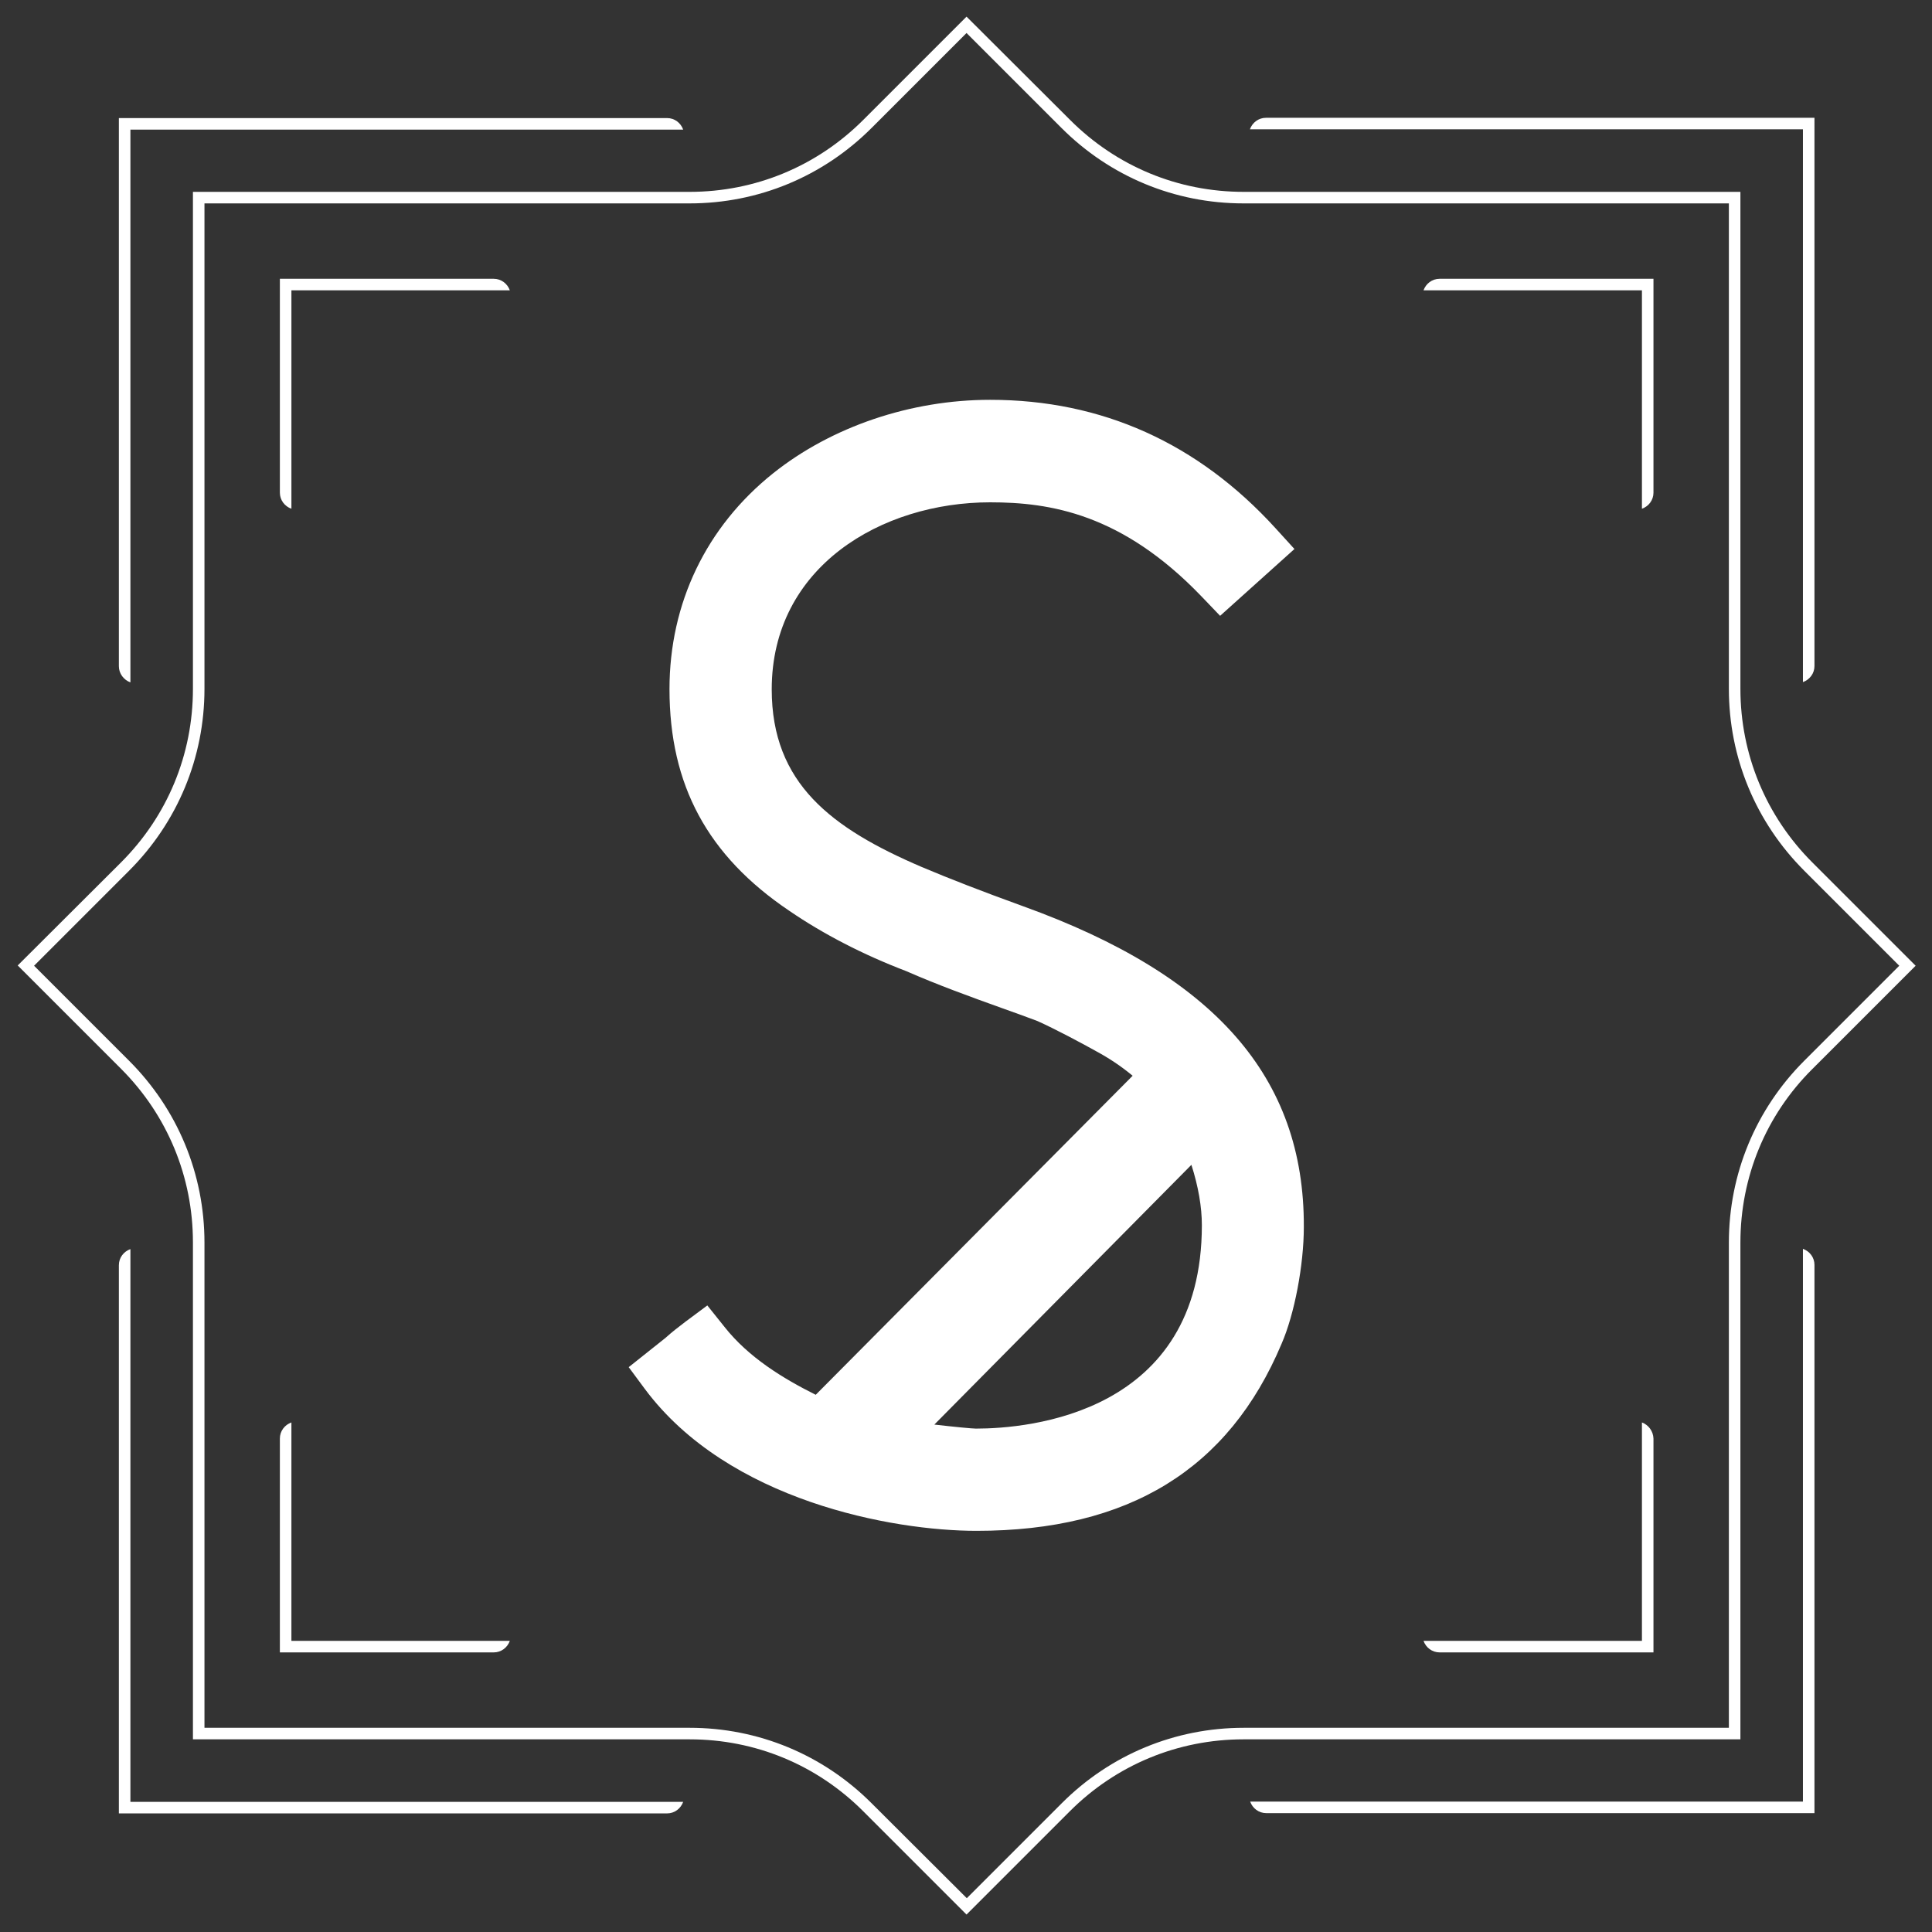
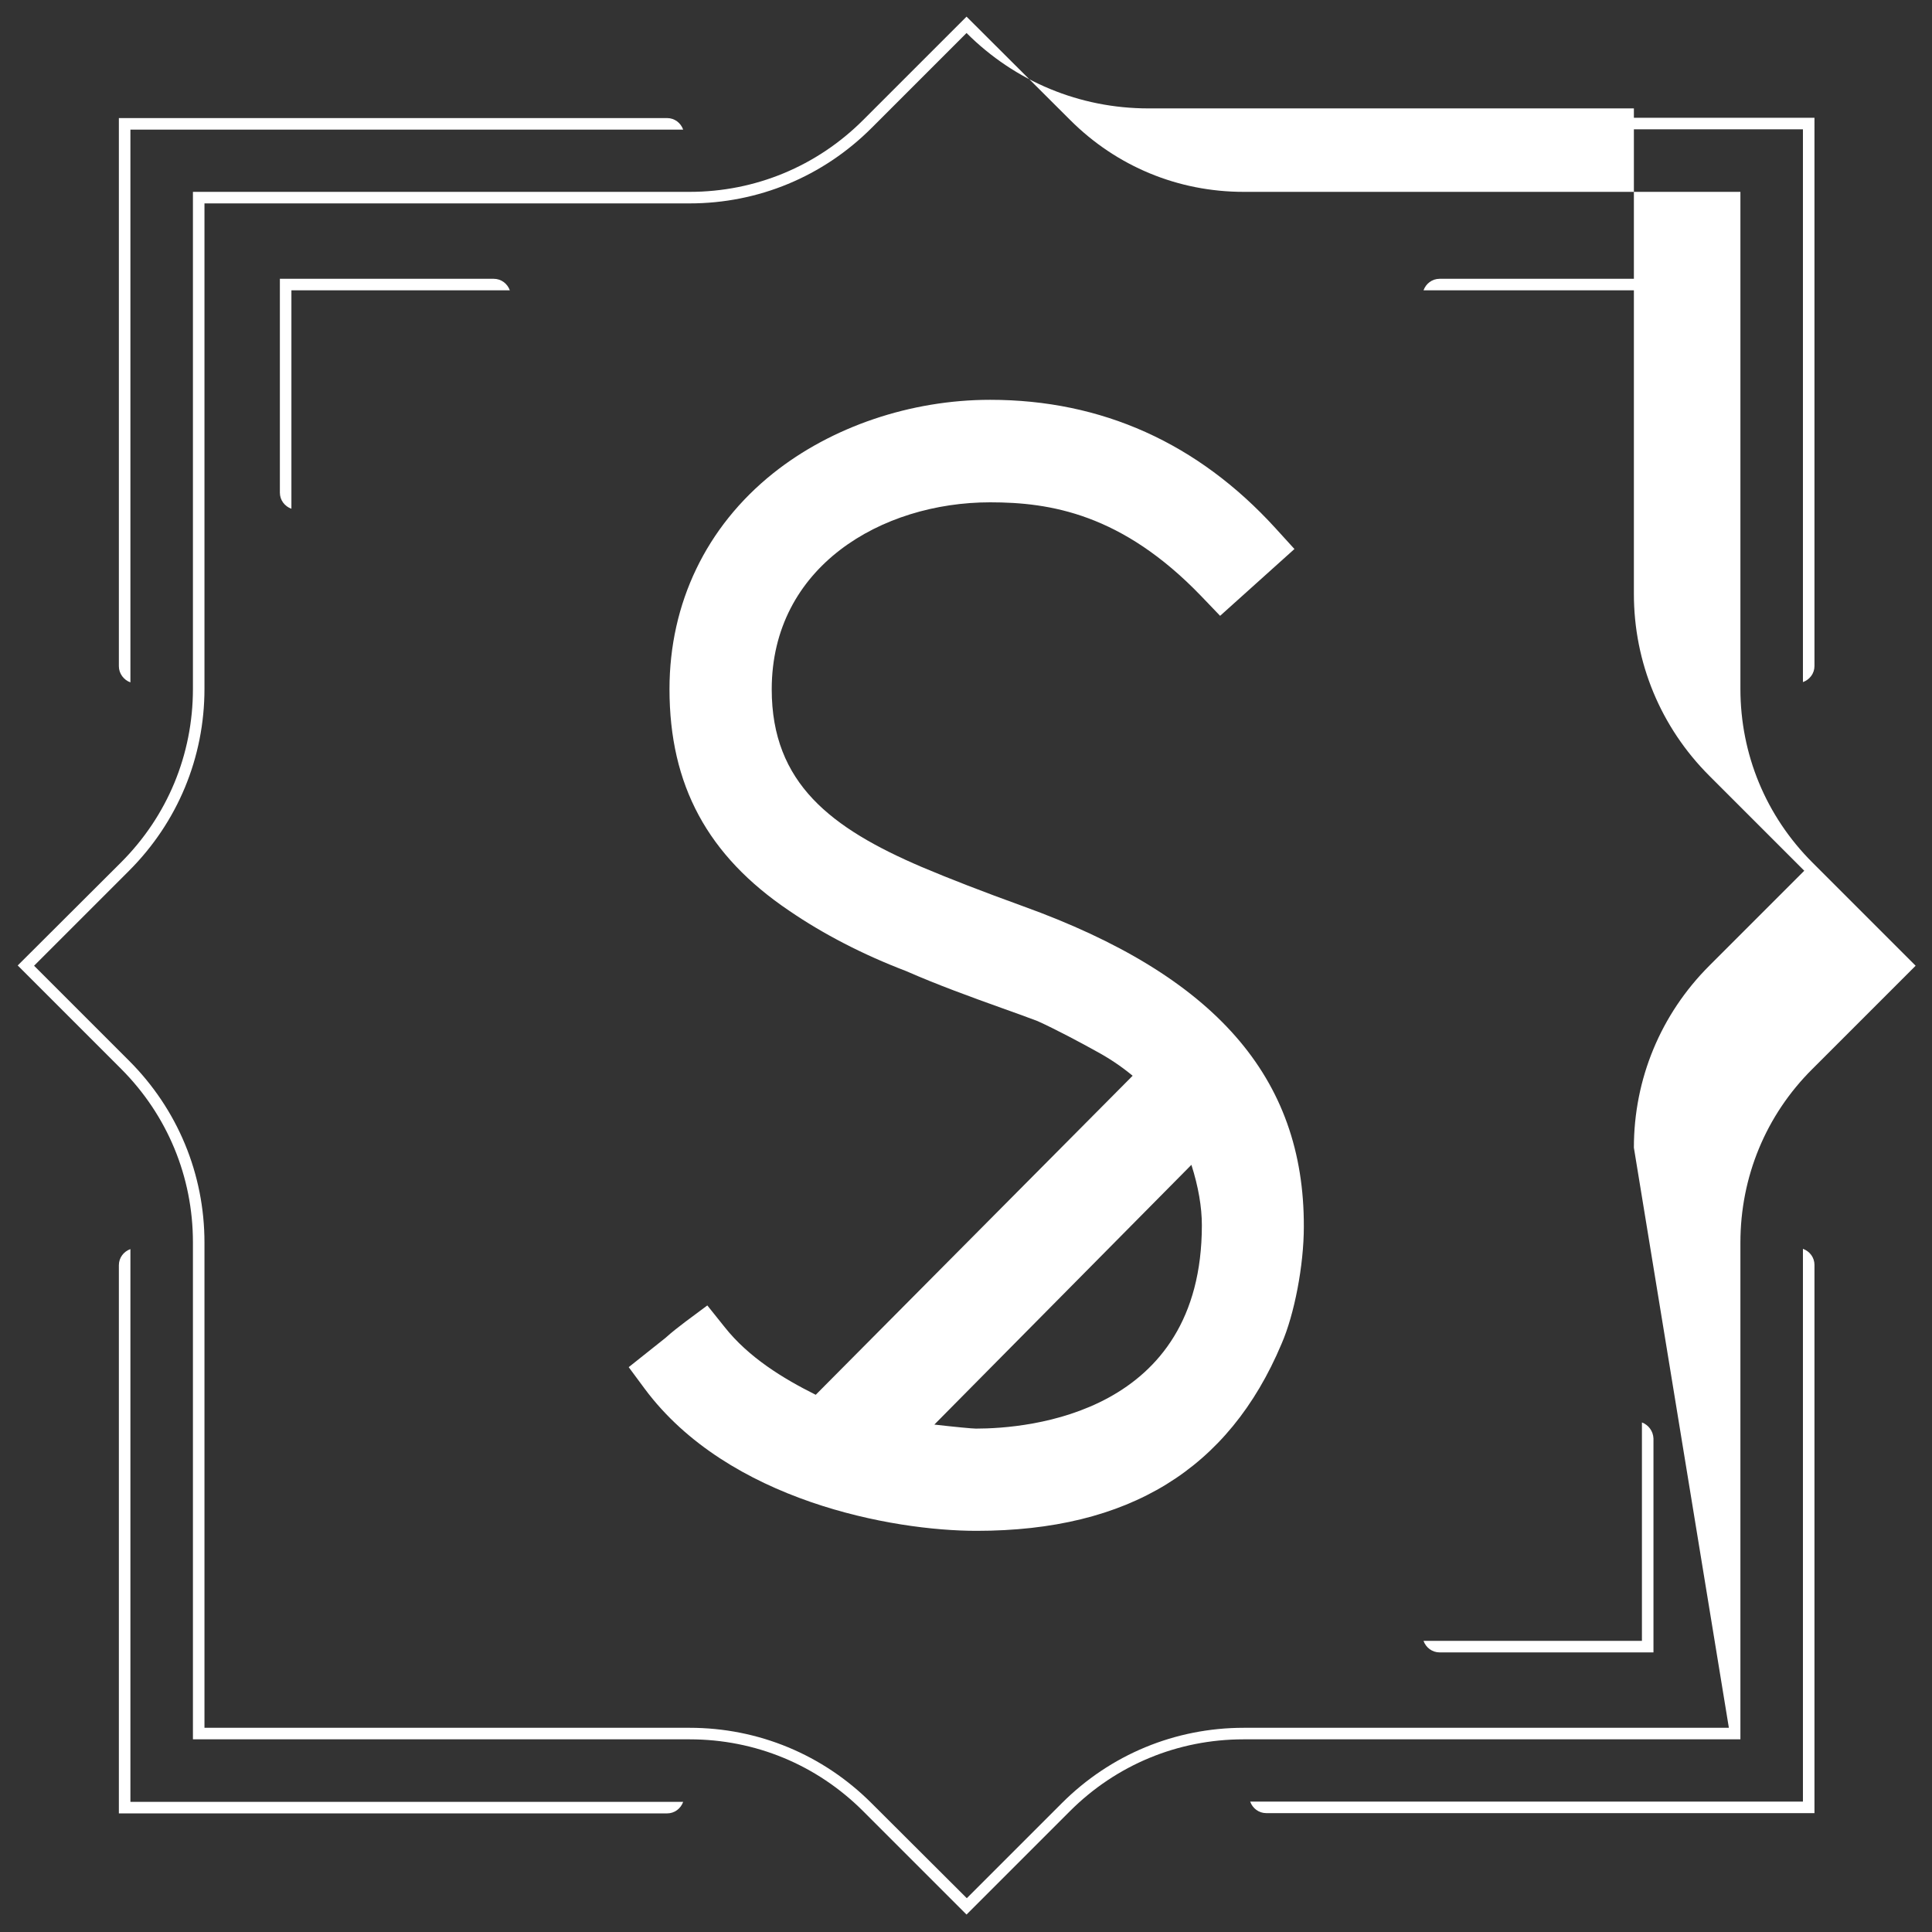
<svg xmlns="http://www.w3.org/2000/svg" version="1.1" id="Layer_1" x="0px" y="0px" viewBox="0 0 720 720" style="enable-background:new 0 0 720 720;" xml:space="preserve">
  <rect x="0" y="0" width="720" height="720" fill="#333333" stroke="none" />
  <style type="text/css"> .st0{fill:#FFFFFF;} </style>
  <g>
    <path class="st0" d="M381.2,337.7c-14.9-5.4-27.3-10.2-37.7-14.6c-33.6-14.4-55.9-31.1-55.9-66.2c0-45.7,40.9-69.7,81.4-69.7 c22.3,0,49.1,4.2,78.7,35l7,7.3l27.7-24.9l-7.1-7.8C446.4,165.1,410.6,149,369,149c-29.6,0-59.1,10-80.9,27.4 c-24.9,19.9-38.6,48.4-38.6,80.4c0,35.8,14.2,62.1,44.6,82.6c12.7,8.7,27.6,16.4,43.6,22.5c11.6,5.1,24,9.6,36,13.9 c4.3,1.5,8.6,3.1,12.9,4.7c6.7,3,16.8,8.4,21.8,11.2c4.8,2.6,9.1,5.4,13.7,9.2L304,519.8c-12.2-6.1-25-13.9-34-25.3l-6.4-8 l-8.2,6.1c-2.5,1.9-5.1,3.9-7.4,6l-13.7,10.9l6,8.1c31.1,41.8,92.4,52.9,123.6,52.9c56.7,0,94-22.9,113.7-69.7 c4.8-11,8.3-29.3,8.3-43.6C486.1,401.5,452.8,363.5,381.2,337.7z M363.7,532.4c-1.3,0-7.6-0.6-15.5-1.5l95.8-96.8 c2.6,8.1,3.9,15.8,3.9,22.5C447.9,526.9,383.3,532.4,363.7,532.4z" />
-     <path class="st0" d="M648.6,463.1c0-24.5,9.5-47.5,26.8-64.7l38.5-38.5l-38.5-38.5c-17.3-17.3-26.8-40.3-26.8-64.7V71.5H463.5 c-24.5,0-47.4-9.5-64.7-26.8L360.2,6.2l-38.5,38.5C304.4,62,281.4,71.5,257,71.5H71.9v185.2c0,24.5-9.5,47.4-26.8,64.7L6.6,359.8 l38.5,38.5c17.3,17.3,26.8,40.3,26.8,64.7v185.2H257c24.5,0,47.4,9.5,64.7,26.8l38.5,38.5l38.5-38.5c17.3-17.3,40.3-26.8,64.7-26.8 h185.2L648.6,463.1L648.6,463.1z M644.3,643.9H463.5c-25.6,0-49.7,10-67.8,28.1l-35.4,35.4L324.8,672 c-18.1-18.1-42.2-28.1-67.8-28.1H76.2V463.1c0-25.6-10-49.7-28.1-67.8l-35.4-35.4l35.4-35.4c18.1-18.1,28.1-42.2,28.1-67.8V75.8 H257c25.6,0,49.7-10,67.8-28.1l35.4-35.4l35.4,35.4c18.1,18.1,42.2,28.1,67.8,28.1h180.9v180.9c0,25.6,10,49.7,28.1,67.8l35.4,35.4 l-35.4,35.4c-18.1,18.1-28.1,42.2-28.1,67.8L644.3,643.9L644.3,643.9z" />
+     <path class="st0" d="M648.6,463.1c0-24.5,9.5-47.5,26.8-64.7l38.5-38.5l-38.5-38.5c-17.3-17.3-26.8-40.3-26.8-64.7V71.5H463.5 c-24.5,0-47.4-9.5-64.7-26.8L360.2,6.2l-38.5,38.5C304.4,62,281.4,71.5,257,71.5H71.9v185.2c0,24.5-9.5,47.4-26.8,64.7L6.6,359.8 l38.5,38.5c17.3,17.3,26.8,40.3,26.8,64.7v185.2H257c24.5,0,47.4,9.5,64.7,26.8l38.5,38.5l38.5-38.5c17.3-17.3,40.3-26.8,64.7-26.8 h185.2L648.6,463.1L648.6,463.1z M644.3,643.9H463.5c-25.6,0-49.7,10-67.8,28.1l-35.4,35.4L324.8,672 c-18.1-18.1-42.2-28.1-67.8-28.1H76.2V463.1c0-25.6-10-49.7-28.1-67.8l-35.4-35.4l35.4-35.4c18.1-18.1,28.1-42.2,28.1-67.8V75.8 H257c25.6,0,49.7-10,67.8-28.1l35.4-35.4c18.1,18.1,42.2,28.1,67.8,28.1h180.9v180.9c0,25.6,10,49.7,28.1,67.8l35.4,35.4 l-35.4,35.4c-18.1,18.1-28.1,42.2-28.1,67.8L644.3,643.9L644.3,643.9z" />
    <path class="st0" d="M671.9,48.2v200v6c2.5-0.9,4.3-3.2,4.3-6V43.9H471.8c-2.8,0-5.1,1.8-6,4.3h6H671.9z" />
    <path class="st0" d="M48.6,254.3v-6v-200h200h6c-0.9-2.5-3.2-4.3-6-4.3H44.3v204.3C44.3,251,46.1,253.4,48.6,254.3z" />
    <path class="st0" d="M184,103.9h-79.7v79.7c0,2.8,1.8,5.1,4.3,6v-6v-75.4H184h6C189.1,105.7,186.8,103.9,184,103.9z" />
    <path class="st0" d="M530.5,108.2h6h75.4v75.4v6c2.5-0.9,4.3-3.2,4.3-6v-79.7h-79.7C533.7,103.9,531.4,105.7,530.5,108.2z" />
    <path class="st0" d="M611.9,530.1v6v75.4h-75.4h-6c0.9,2.5,3.2,4.3,6,4.3h79.7v-79.7C616.1,533.3,614.3,531,611.9,530.1z" />
    <path class="st0" d="M671.9,465.4v6v200h-200h-6c0.9,2.5,3.2,4.3,6,4.3h204.3V471.4C676.2,468.6,674.4,466.3,671.9,465.4z" />
-     <path class="st0" d="M108.6,611.5v-75.4v-6c-2.5,0.9-4.3,3.2-4.3,6v79.7H184c2.8,0,5.1-1.8,6-4.3h-6H108.6z" />
    <path class="st0" d="M48.6,671.5v-200v-6c-2.5,0.9-4.3,3.2-4.3,6v204.3h204.3c2.8,0,5.1-1.8,6-4.3h-6H48.6z" />
  </g>
</svg>